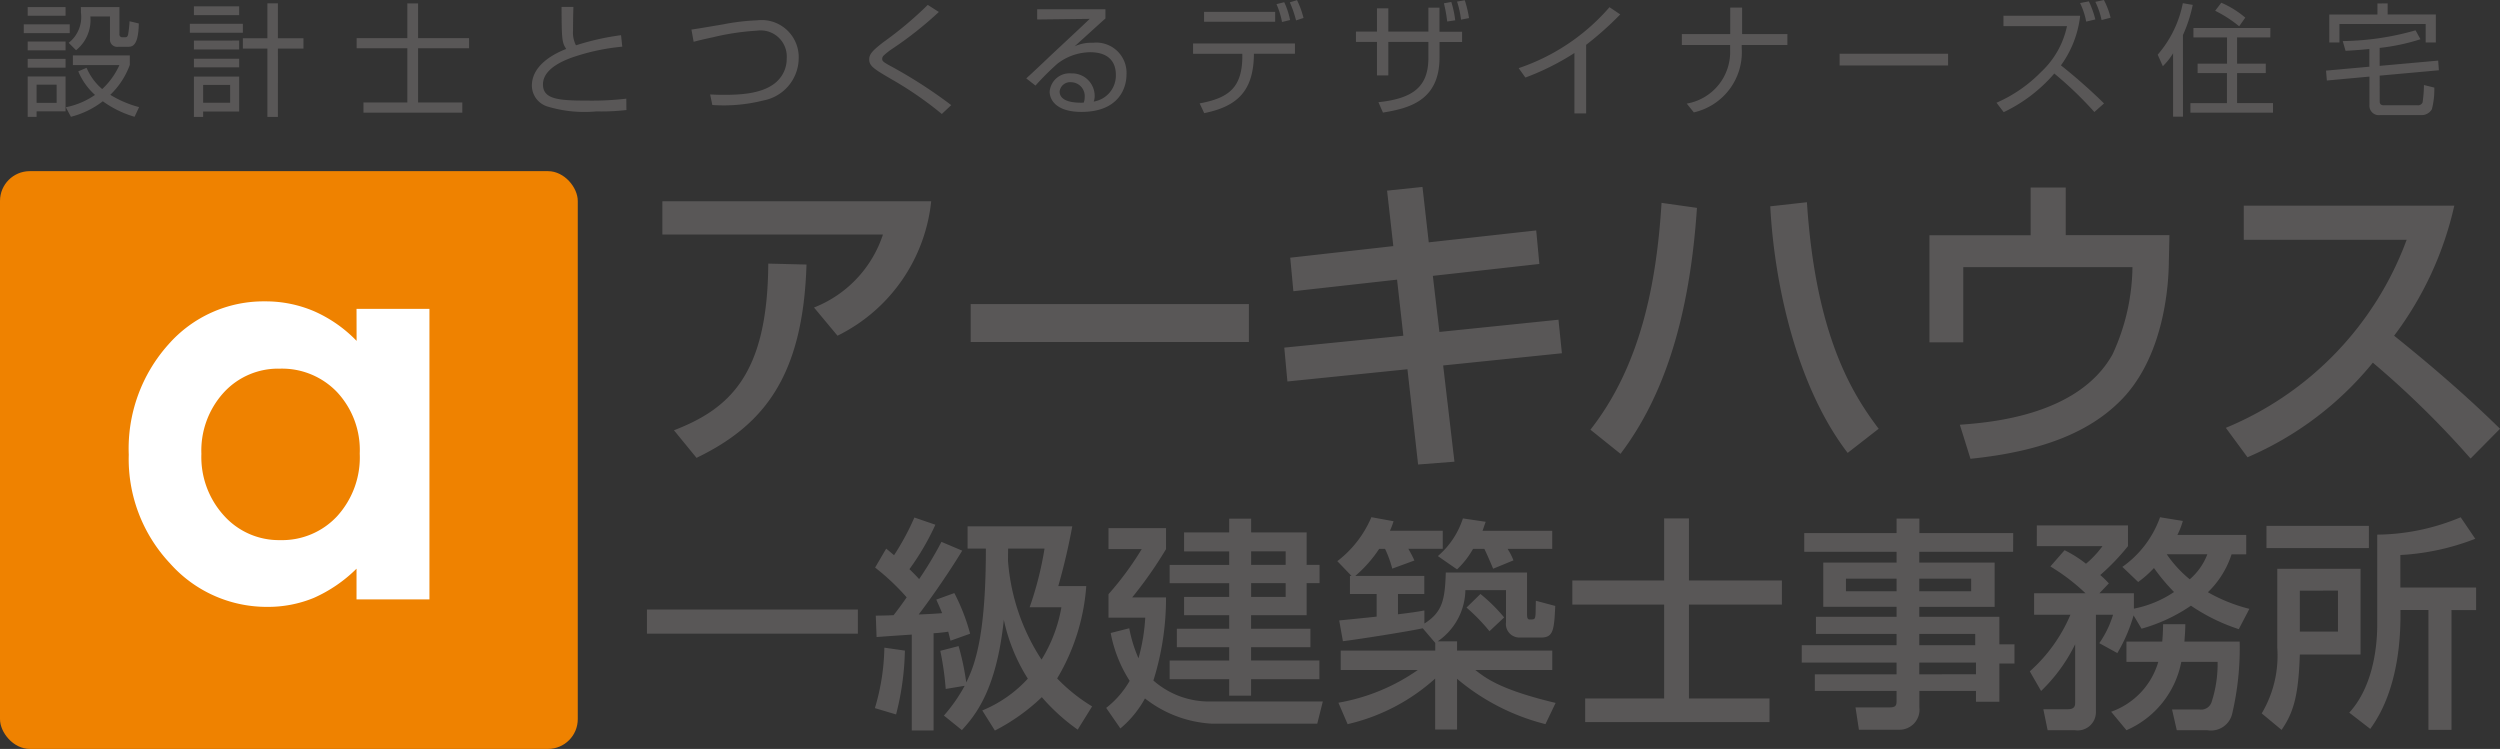
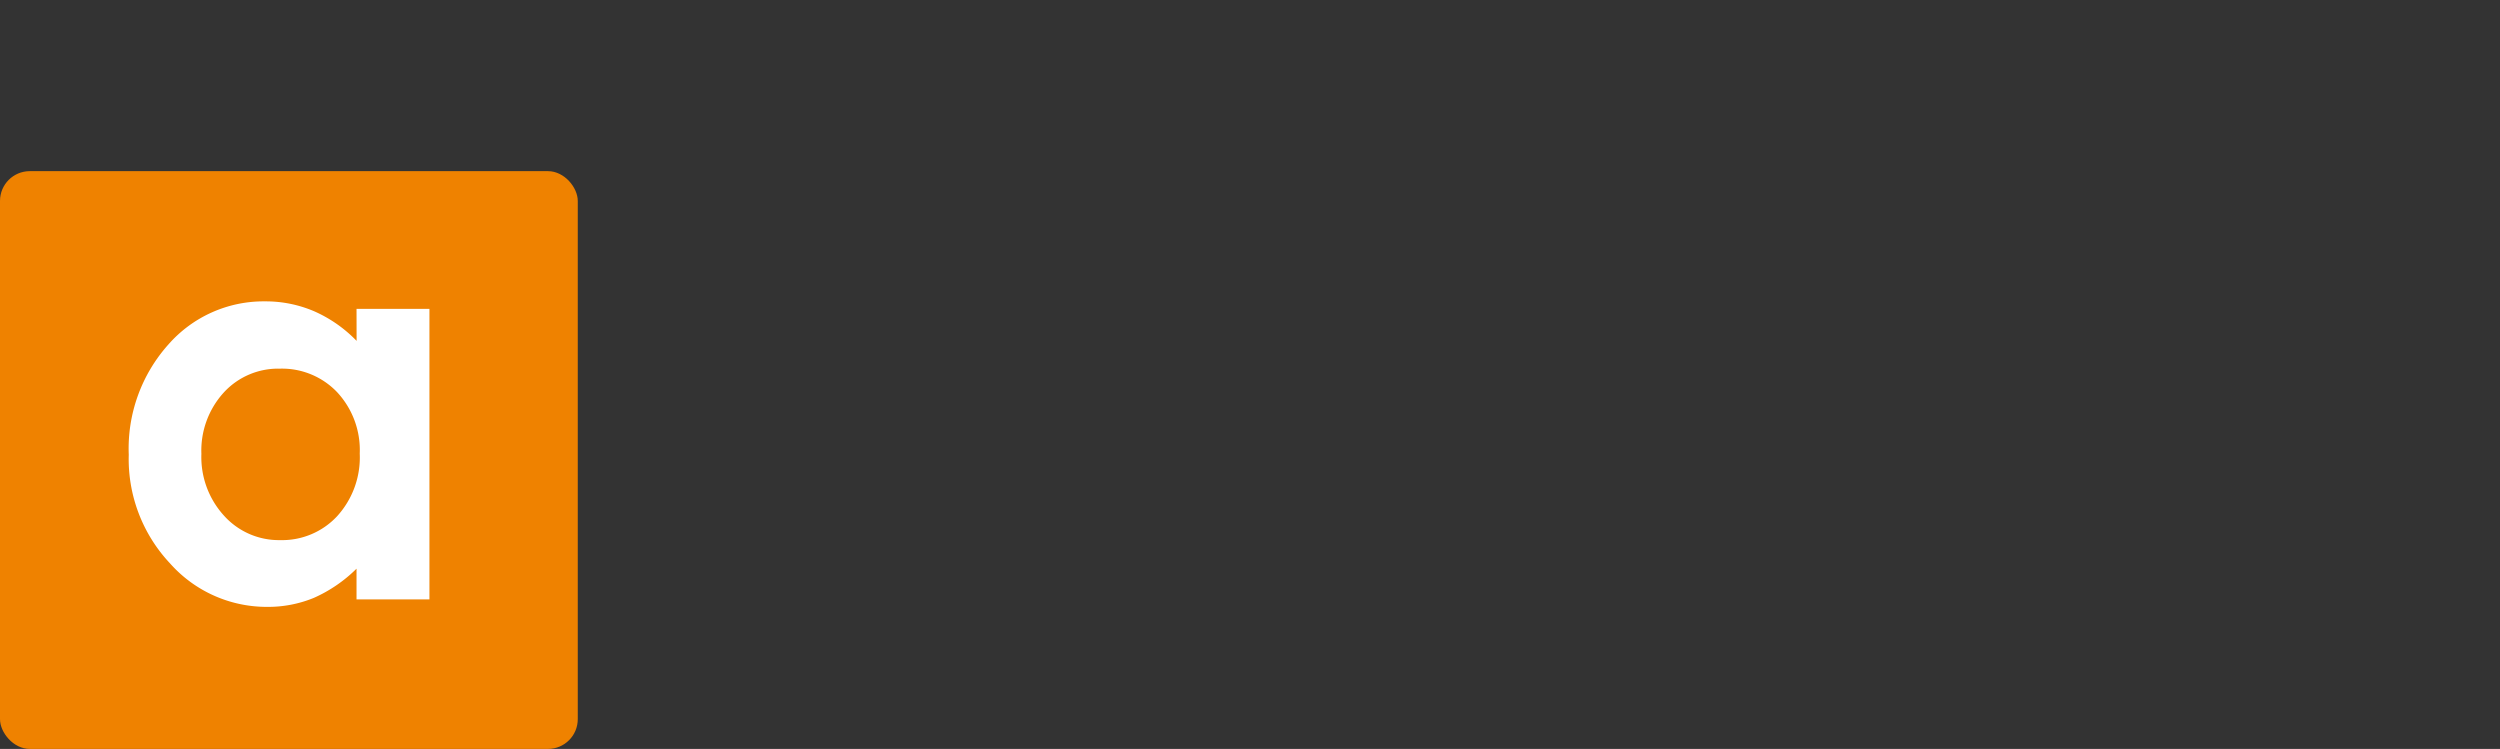
<svg xmlns="http://www.w3.org/2000/svg" width="135.375" height="40.553" viewBox="0 0 135.375 40.553">
  <rect x="0" y="0" width="135.375" height="40.553" fill="#333333" stroke="none" />
  <g>
    <g>
      <rect y="9.268" width="31.286" height="31.286" rx="1.613" fill="#ef8200" />
      <path d="M19.306 16.724h3.948v15.733h-3.948v-1.663a7.734 7.734 0 01-2.318 1.584 6.5 6.5 0 01-2.52.484A7 7 0 019.2 30.5a8.249 8.249 0 01-2.228-5.88 8.453 8.453 0 012.152-5.973 6.856 6.856 0 015.228-2.328 6.658 6.658 0 012.658.535 7.261 7.261 0 012.3 1.605zm-4.15 3.239a3.991 3.991 0 00-3.041 1.294 4.666 4.666 0 00-1.21 3.319 4.711 4.711 0 001.232 3.355 3.993 3.993 0 003.033 1.316 4.068 4.068 0 003.085-1.294 4.734 4.734 0 001.225-3.391 4.6 4.6 0 00-1.225-3.326 4.12 4.12 0 00-3.099-1.273z" fill="#fff" />
-       <path d="M50.424 10.9a9.166 9.166 0 01-5.073 7.279l-1.272-1.527a6.384 6.384 0 003.733-3.952H35.868v-1.8zM36.495 23.3c3.02-1.17 5.073-3.02 5.107-9.026l2.07.051c-.187 6.091-2.342 8.721-5.955 10.468zm31.133-6.835v2.053H52.562v-2.053zm7.482-6.142l1.917-.2.34 3 5.819-.645.17 1.815-5.768.645.356 3.037 6.447-.662.186 1.816-6.43.661.611 5.21-1.968.153-.577-5.158-6.5.662-.169-1.833 6.447-.644-.34-3.037-5.615.627-.17-1.815 5.582-.628zm11.012 12.945c2.714-3.461 3.58-7.906 3.851-12.283l1.917.271c-.39 5.837-1.747 10.163-4.14 13.319zm11.723-12.317c.475 7.262 2.477 10.4 3.885 12.266l-1.679 1.307c-2.749-3.58-3.97-9.111-4.191-13.352zm14.014-.797v2.578h5.616l-.034 1.544c-.017 1.12-.237 5.192-2.765 7.567-1.51 1.442-3.851 2.579-7.974 3L106.125 23c1.595-.119 6.4-.475 8.263-3.8a11.514 11.514 0 001.085-4.734h-9.161v4.072h-1.833v-5.8h5.48v-2.584zm8.67 13.013a17.6 17.6 0 009.79-10.18H121.5v-1.849h11.4a18.4 18.4 0 01-3.258 7.041c1.985 1.594 3.919 3.257 5.735 5.038l-1.595 1.612a49.723 49.723 0 00-5.293-5.191 17.757 17.757 0 01-6.787 5.123zM3.775 1.317v.476H1.287v-.476zM3.55.384v.469H1.5V.384zm0 1.865v.477H1.5v-.477zm0 .94v.476H1.5v-.476zm0 .952v1.886H1.982v.3H1.5V4.141zm-.483.443H1.982v.986h1.085zm4.22 1.74a5.616 5.616 0 01-1.72-.84 4.7 4.7 0 01-1.726.84l-.278-.516a4.228 4.228 0 001.581-.668 3.565 3.565 0 01-.906-1.277l.45-.191a3.121 3.121 0 00.846 1.151 4.026 4.026 0 00.933-1.3H3.946V3h3.083v.516a4.27 4.27 0 01-1.058 1.618 5.8 5.8 0 001.561.666zm-.82-5.94v1.462a.15.15 0 00.159.172h.152c.092 0 .132-.04.159-.146a6.478 6.478 0 00.079-.721l.5.119c-.02 1.224-.35 1.264-.588 1.264h-.53a.389.389 0 01-.443-.424V.893H4.893a2.09 2.09 0 01-.774 1.826l-.4-.4A1.776 1.776 0 004.383.681c0-.119 0-.2-.007-.3zm6.684.906v.483H10.28V1.29zm-.2-.946V.82H10.5V.344zm0 1.852v.483H10.5V2.2zm0 .986v.463H10.5v-.463zm0 .966V6.04H11v.291h-.5V4.148zm-.489.45H11v.965h1.462zm2.586 1.733h-.568v-3.7h-1.329v-.56h1.329V.179h.569v1.892h1.383v.562h-1.383zM22.639.185v1.879H25.4v.549h-2.761V5.55h2.395v.55h-5.352v-.55h2.375V2.613h-2.745v-.549h2.745V.185zm8.411.192c-.013.463-.02.794-.02 1.264a1.527 1.527 0 00.159.813 13.855 13.855 0 012.441-.549l.066.622a11.624 11.624 0 00-2.759.6c-.436.165-1.535.6-1.535 1.442 0 .82.861.88 2.481.88a16.167 16.167 0 002.031-.106l.007.615a11.431 11.431 0 01-1.614.073 6.9 6.9 0 01-2.686-.271 1.192 1.192 0 01-.82-1.125c0-.979.939-1.627 1.858-1.984-.225-.357-.244-.463-.251-2.276zm7.404 4.737c.252.013.424.02.7.02.754 0 2.3 0 3.03-.841a1.661 1.661 0 00.416-1.124 1.414 1.414 0 00-1.614-1.508 13.491 13.491 0 00-2.381.357c-.622.132-.84.192-1.045.245l-.118-.663c.258-.033.959-.152 1.7-.278A11.972 11.972 0 0141 1.1a2.009 2.009 0 012.249 2.077 2.344 2.344 0 01-1.912 2.263 8.747 8.747 0 01-2.765.245zM51 6.172a19.437 19.437 0 00-2.732-1.885c-.939-.549-1.2-.708-1.2-1.072 0-.291.192-.483.748-.919A19.874 19.874 0 0050.239.265l.6.383A19.737 19.737 0 0148.3 2.653a3.432 3.432 0 00-.443.35.243.243 0 00-.086.172c0 .113 0 .159.483.417a25.674 25.674 0 013.255 2.1zM59.859.5V1c-.271.238-1.416 1.283-1.667 1.508a2.188 2.188 0 01.993-.192A1.638 1.638 0 0161 4.042c0 .7-.4 2.018-2.442 2.018-1.323 0-1.719-.622-1.719-1.1a1.082 1.082 0 011.177-.986A1.222 1.222 0 0159.277 5.2a.853.853 0 01-.053.3 1.428 1.428 0 001.2-1.448c0-.722-.417-1.224-1.389-1.224a2.951 2.951 0 00-1.793.635 15.116 15.116 0 00-1.171 1.171l-.5-.39c.185-.159 1.032-.96 1.336-1.251.33-.311 1.806-1.68 2.1-1.971l-2.844.033V.5zm-1.124 4.772a.749.749 0 00-.735-.82.572.572 0 00-.621.5c0 .635 1 .615 1.3.608a.678.678 0 00.056-.288zm11.387-2.917v.556H67.9c-.013 2.057-.939 2.858-2.692 3.215l-.246-.526c1.521-.291 2.348-.8 2.309-2.686h-2.666v-.559zM69.05.642v.535H65.2V.642zm.371.549a4.258 4.258 0 00-.3-.966l.419-.106a4.053 4.053 0 01.317.966zm.761-.086a6.028 6.028 0 00-.338-.979l.39-.119a4.9 4.9 0 01.351.966zm7.166-.688h.6v1.3h1.224v.556H77.95v.84c0 2.355-1.674 2.752-3.063 2.984l-.245-.563c1.892-.2 2.706-.846 2.706-2.407v-.858h-2.17v1.813h-.615V2.269h-1.138v-.556h1.138V.45h.615v1.263h2.17zm1.018.747a7.842 7.842 0 00-.178-.985l.4-.073a5.351 5.351 0 01.212.994zm.748-.1A5.088 5.088 0 0078.9.086l.417-.073a5.919 5.919 0 01.231.966zm6.776 5.075h-.635V2.871A13.8 13.8 0 0182.6 4.2l-.364-.51a11.266 11.266 0 004.918-3.3l.582.391a17.62 17.62 0 01-1.846 1.647zm7.802-4.293V.41h.642v1.436h2.454v.589h-2.474v.178a3.339 3.339 0 01-2.593 3.473l-.384-.476a2.834 2.834 0 002.349-2.91v-.265h-2.614v-.589zm11.797 1.065v.635h-5.874v-.635zm7.921 3.155a19.688 19.688 0 00-2.17-2.084 8.306 8.306 0 01-2.74 2.091l-.39-.51a7.641 7.641 0 002.408-1.66 4.72 4.72 0 001.409-2.487h-3.44V.853h4.154a5.65 5.65 0 01-1.041 2.686 29.79 29.79 0 012.333 2.061zm-.443-4.895a3.9 3.9 0 00-.331-1.006l.476-.092a5.255 5.255 0 01.351.979zm.833-.086a4.194 4.194 0 00-.337-.985l.463-.1a4.291 4.291 0 01.364.959zm4.408 5.233h-.535V2.884a3.439 3.439 0 01-.556.7l-.278-.622A6.03 6.03 0 00118.2.172l.536.093a7.545 7.545 0 01-.53 1.634zm4.73-4.294h-1.8v1.423h1.554v.509h-1.554v1.627h1.945V6.1h-4.472v-.517h1.978V3.956H119v-.509h1.594V2.024h-1.819v-.509h4.167zm-1.687-.6a6.661 6.661 0 00-1.3-.84l.331-.436a5.106 5.106 0 011.3.807zm7.61 4.067c0 .2.132.211.265.211h1.792a.264.264 0 00.265-.158 6.662 6.662 0 00.073-.94l.562.139a4.2 4.2 0 01-.132 1.171.633.633 0 01-.582.318h-2.223a.507.507 0 01-.576-.53V4.148L126 4.36l-.046-.536 2.348-.212v-.959c-.6.059-.939.079-1.29.1l-.152-.529a14.93 14.93 0 003.943-.582l.264.483a11.105 11.105 0 01-2.209.469v.973l3.169-.285.039.523-3.208.291zm.43-5.306v.6h2.609V2.3h-.55v-1h-4.67v1h-.549V.787h2.607v-.6zM35.032 33.007h11.422v1.307H35.032zM49 35.23a14.963 14.963 0 01-.477 3.457l-1.148-.342a12 12 0 00.513-3.274zm-1.576-1.893c.207 0 .757-.013.965-.025.158-.207.342-.44.708-.965a12.376 12.376 0 00-1.71-1.613l.6-1.026c.256.208.317.269.427.355a13.672 13.672 0 001.1-2.04l1.137.391a13.737 13.737 0 01-1.405 2.406c.122.122.281.269.525.538a20.115 20.115 0 001.209-2.016l1.124.476c-.867 1.43-1.93 2.9-2.357 3.457.293-.012.867-.036 1.27-.073-.122-.3-.2-.476-.318-.733l.978-.354a10.727 10.727 0 01.855 2.2l-1.063.379c-.012-.062-.1-.4-.122-.489a8.335 8.335 0 01-.794.085v5.266h-1.18v-5.193c-.208.012-1.82.122-1.906.134zm3.689 5.411a8.729 8.729 0 001.124-1.612l-1.026.171a15.979 15.979 0 00-.294-2.065l.99-.256a13.5 13.5 0 01.415 1.967c.55-1.088 1.063-2.822 1.063-7.245h-.99V28.5h5.669a34.767 34.767 0 01-.758 3.237h1.515a11.331 11.331 0 01-1.576 5 9.19 9.19 0 001.894 1.514l-.782 1.259a10.772 10.772 0 01-1.942-1.759 10.773 10.773 0 01-2.541 1.808l-.684-1.088a6.889 6.889 0 002.467-1.722 9.722 9.722 0 01-1.3-3.188c-.39 3.75-1.515 5.155-2.272 5.973zm4.642-5.863a18.337 18.337 0 00.806-3.177h-1.972c0 .245-.012.636 0 .733a11.316 11.316 0 001.811 5.278 8.013 8.013 0 001.075-2.834zm5.394 1.136a7.441 7.441 0 00.5 1.625 10.153 10.153 0 00.366-2.2h-1.99v-1.27a16.826 16.826 0 001.8-2.443h-1.8V28.6h3.115v1.136a22.33 22.33 0 01-1.832 2.614h1.832a14.807 14.807 0 01-.684 4.5 4.56 4.56 0 003.066 1.136h6.108l-.3 1.2h-5.722A6.436 6.436 0 0162 37.82a5.616 5.616 0 01-1.332 1.625l-.768-1.112a5 5 0 001.271-1.466 7.281 7.281 0 01-1.027-2.59zm6.6-5.937v.745h3.005v1.759h.7v.99h-.7v1.734h-3.008v.733h3.213v1h-3.213v.72h3.7v1.015h-3.7v.891h-1.185v-.891h-3.225v-1.013h3.225v-.72h-2.834v-1h2.834v-.733h-2.443v-.989h2.443v-.745h-3.225v-.99h3.225v-.733h-2.443v-1.028h2.443v-.745zm0 1.771v.733h1.869v-.733zm0 1.723v.745h1.869v-.745zm9.293 2.443c-.843.183-3.506.6-4.324.7l-.2-1.124c.11-.012 1.735-.171 2.028-.208v-1.225H73.1v-.977h.086l-.77-.8a5.886 5.886 0 001.845-2.382l1.2.22a4.057 4.057 0 01-.195.513h2.858v.978H76.26a6.253 6.253 0 01.33.635l-1.2.44a5.909 5.909 0 00-.39-1.07h-.318a6.95 6.95 0 01-1.294 1.466h3.738v.977H75.7v1.1c.831-.1 1.087-.146 1.43-.207v.708c.989-.623 1.111-1.3 1.16-2.761h4.4v2.272c0 .22.049.269.146.269.269 0 .294 0 .318-.33 0-.1.012-.574.012-.684l1.051.281c-.061 1.3-.1 1.711-.77 1.711h-1.14a.733.733 0 01-.757-.831v-1.736h-2.2a3.426 3.426 0 01-1.5 2.773h1.05v.5h5.155v1.051h-4.167c.574.452 1.381 1.075 4.349 1.783l-.55 1.149a11.938 11.938 0 01-4.787-2.455v2.749h-1.186v-2.761a10.644 10.644 0 01-4.74 2.468l-.5-1.161a10.7 10.7 0 004.3-1.771H72.6V35.23h5.119v-.415zm2.724-4.3a4.617 4.617 0 01-.867 1.111l-1.039-.72a4.522 4.522 0 001.357-2.04l1.233.183c-.073.207-.11.317-.171.488h3.775v.978h-2.419a3.3 3.3 0 01.318.623l-1.1.452c-.1-.245-.342-.807-.476-1.075zm.4 2.443a8.984 8.984 0 011.283 1.27l-.794.746a10.185 10.185 0 00-1.243-1.28zm9.947-4.092h1.343v3.359h5.033v1.307h-5.033v5.082h4.362v1.28h-9.981v-1.28h4.276v-5.082h-4.972v-1.307h4.972zm18.897 1.808h-5.081v.586h4.08v2.394h-4.08v.54h4.336v1.49h.819v1.038h-.819V38H107v-.586h-3.066v.891a1.083 1.083 0 01-1.063 1.21h-2.211l-.184-1.21h1.845c.354 0 .379-.122.379-.378v-.513h-4.427v-.9h4.427v-.635h-5.136v-.941h5.136v-.611h-4.366V33.4h4.366v-.54h-3.97v-2.394h3.97v-.586h-5v-1.014h5v-.782h1.234v.782h5.081zm-9.052 1.453v.684h2.742v-.684zm3.971 0v.684h2.809v-.684zm0 2.993v.611h3.029v-.611zm0 1.552v.635H107v-.635zm11.604-2.554a8.533 8.533 0 01-.879 2.04l-.977-.537a5.446 5.446 0 00.745-1.539h-.928v5.277a.987.987 0 01-1.125.977h-1.49l-.232-1.136h1.307c.244 0 .415-.061.415-.33v-3.188a8.986 8.986 0 01-1.844 2.529l-.611-1.063a8.582 8.582 0 002.2-3.066h-1.967v-1.161h2.785a10.771 10.771 0 00-1.905-1.453l.769-.88a6.339 6.339 0 011.161.733 5.432 5.432 0 00.892-.953h-3.555V28.45h4.935v1.124a12.079 12.079 0 01-1.5 1.564 5.329 5.329 0 01.465.452l-.513.537h1.869v.831a5.92 5.92 0 002.174-.9 11 11 0 01-1.087-1.3 5.544 5.544 0 01-.855.757l-.855-.818a5.578 5.578 0 002.04-2.688l1.234.2a4.36 4.36 0 01-.294.757h3.726v1.051h-.794a4.973 4.973 0 01-1.282 2.052 8.859 8.859 0 002.247.9l-.574 1.1a10.253 10.253 0 01-2.59-1.271 9.063 9.063 0 01-2.675 1.246zm1.552 1.417c.037-.4.037-.623.049-.94h1.2c0 .281-.012.464-.049.94h2.993a15.552 15.552 0 01-.4 3.885 1.177 1.177 0 01-1.344.916h-1.661l-.257-1.124h1.478a.594.594 0 00.66-.39 6.691 6.691 0 00.33-2.187h-1.967a5.083 5.083 0 01-2.969 3.7l-.83-1a4.067 4.067 0 002.553-2.7h-1.723v-1.1zm.244-4.727a6.49 6.49 0 001.246 1.356 3.394 3.394 0 00.953-1.356zm5.986.786h4.508v4.642h-3.287c-.073 2.1-.293 3.078-.989 4.08l-1.075-.892a6.121 6.121 0 00.843-3.543zm4.96-1.124h-5.546v-1.2h5.546zm-3.739 2.309V34.2h2.064v-2.219zm9.5-2.81a13.051 13.051 0 01-4.056.879v1.76h4.1v1.221h-1.332v6.487H131.5v-6.491h-1.515c.012 1.124-.012 4.227-1.637 6.438l-1.136-.879c1.515-1.65 1.515-4.313 1.515-4.8v-4.839a11.959 11.959 0 004.519-.941z" fill="#595757" />
    </g>
  </g>
</svg>